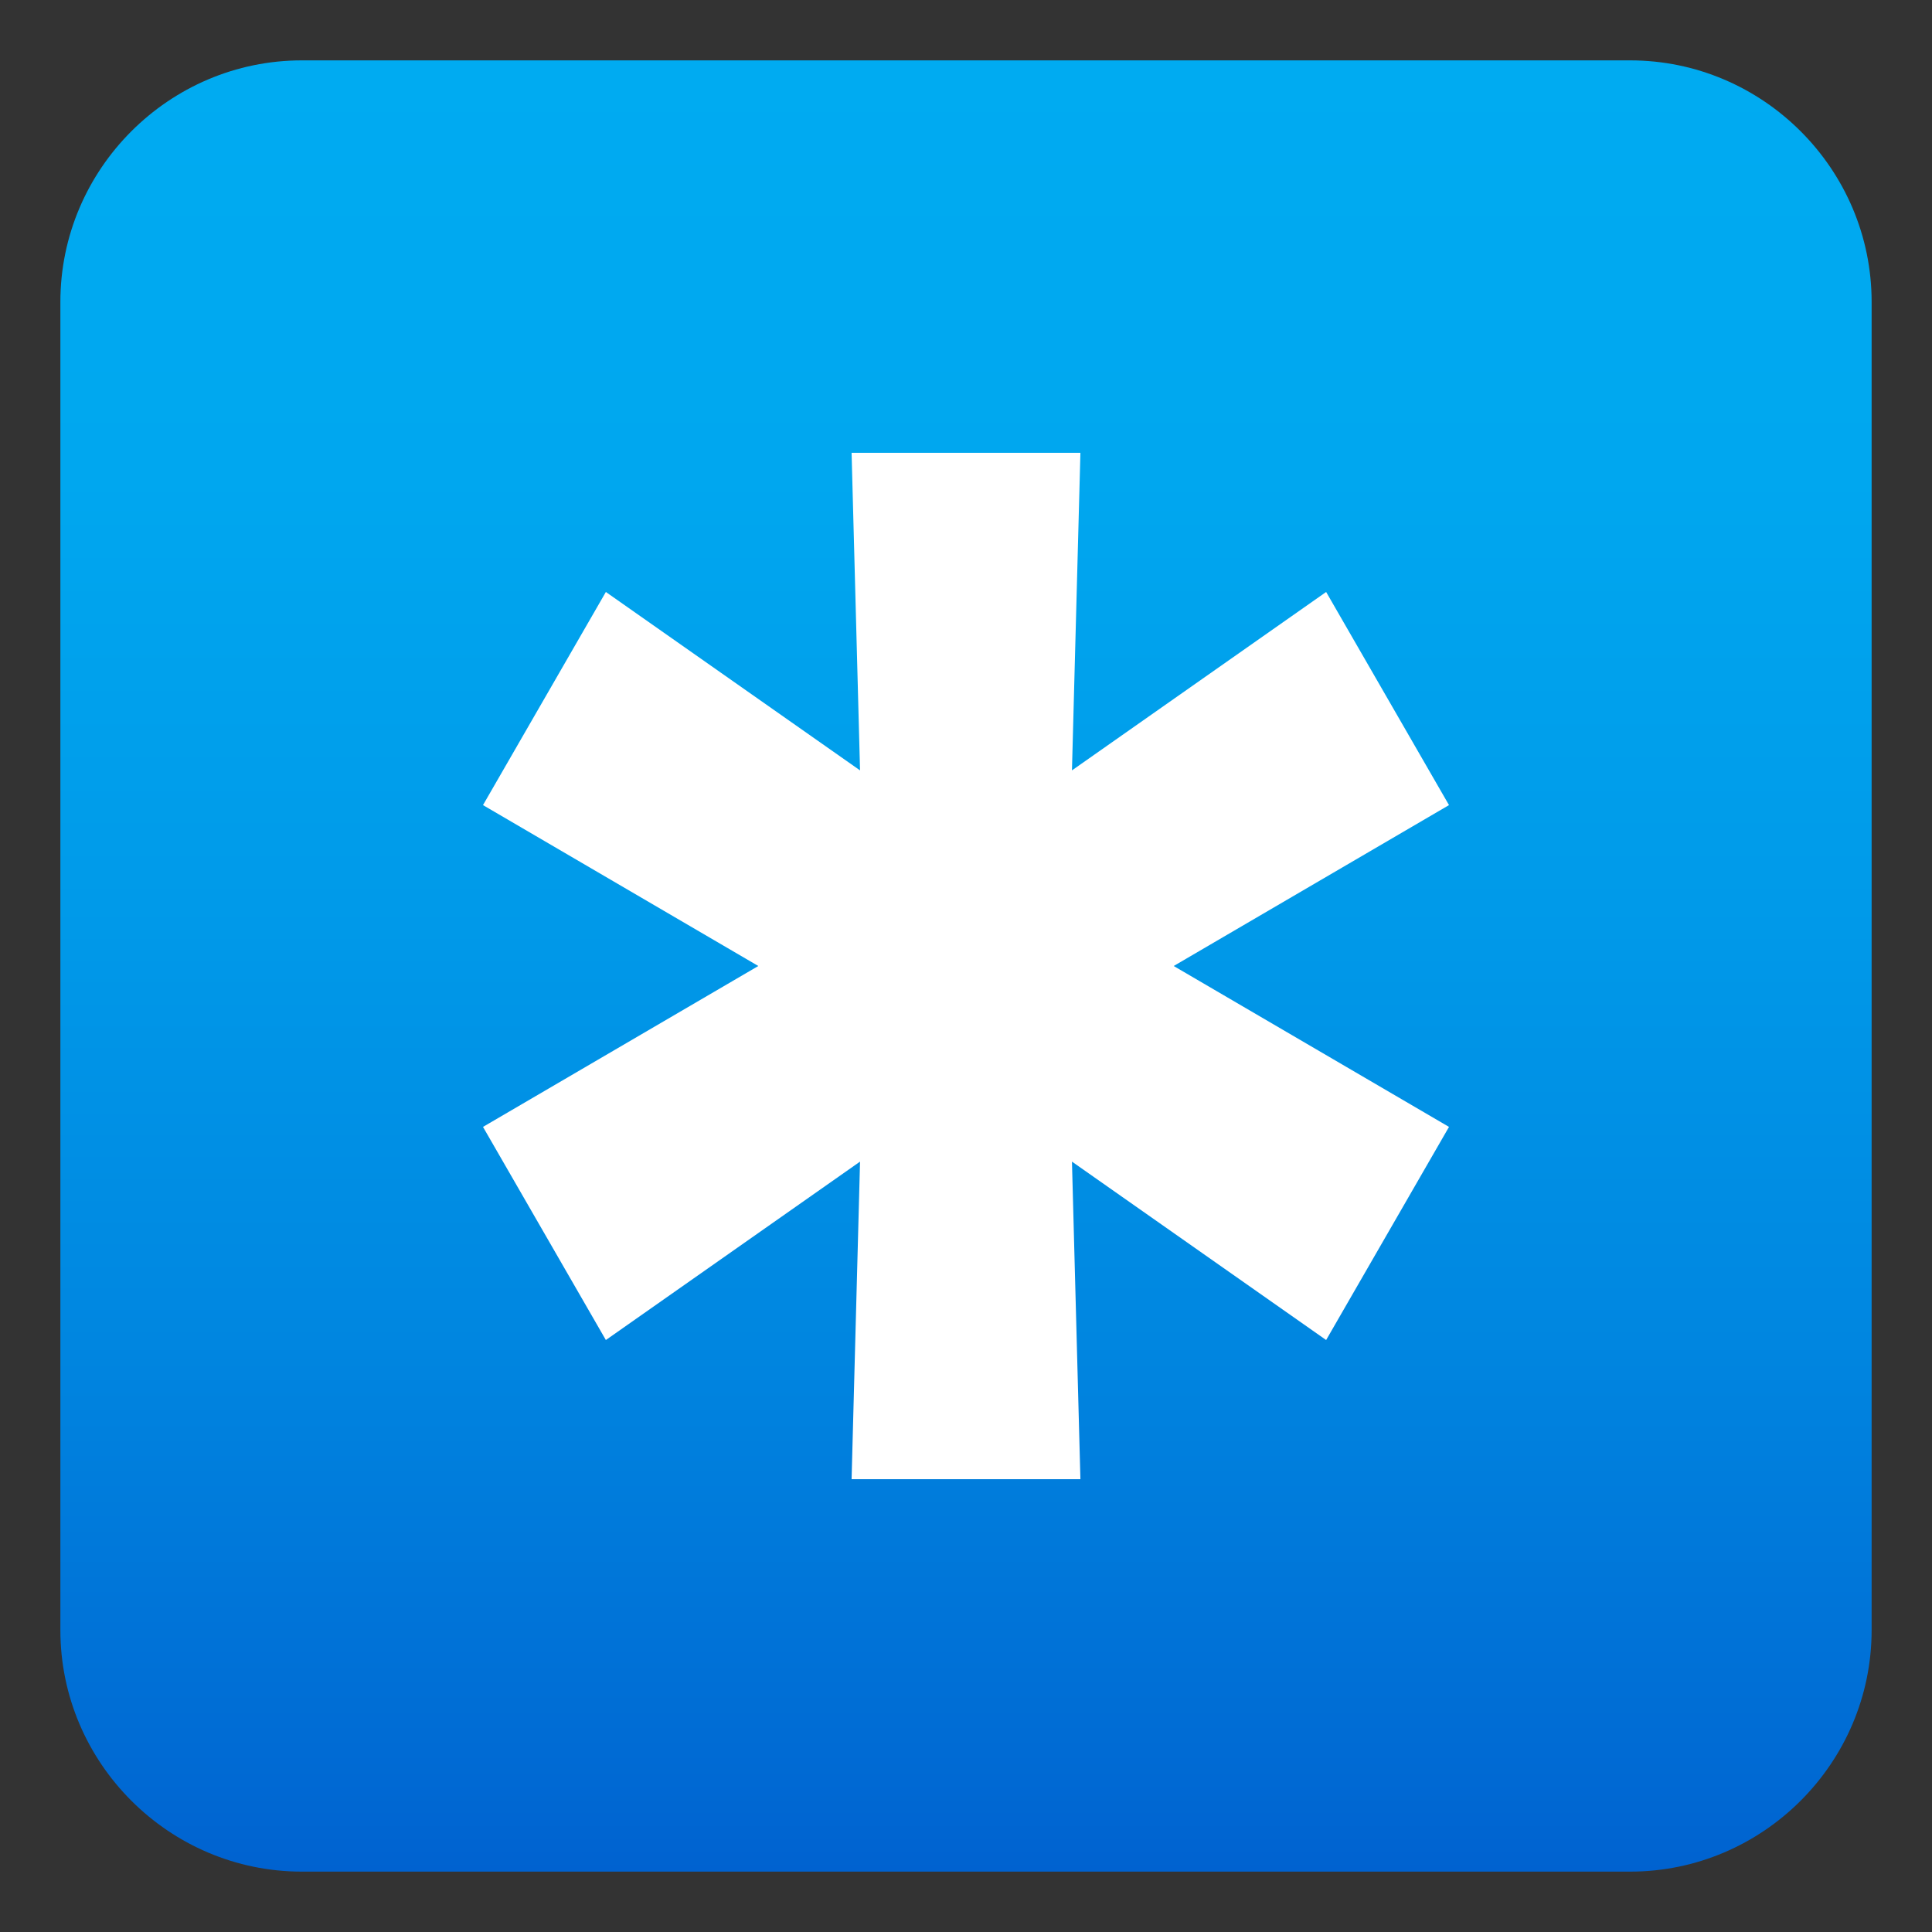
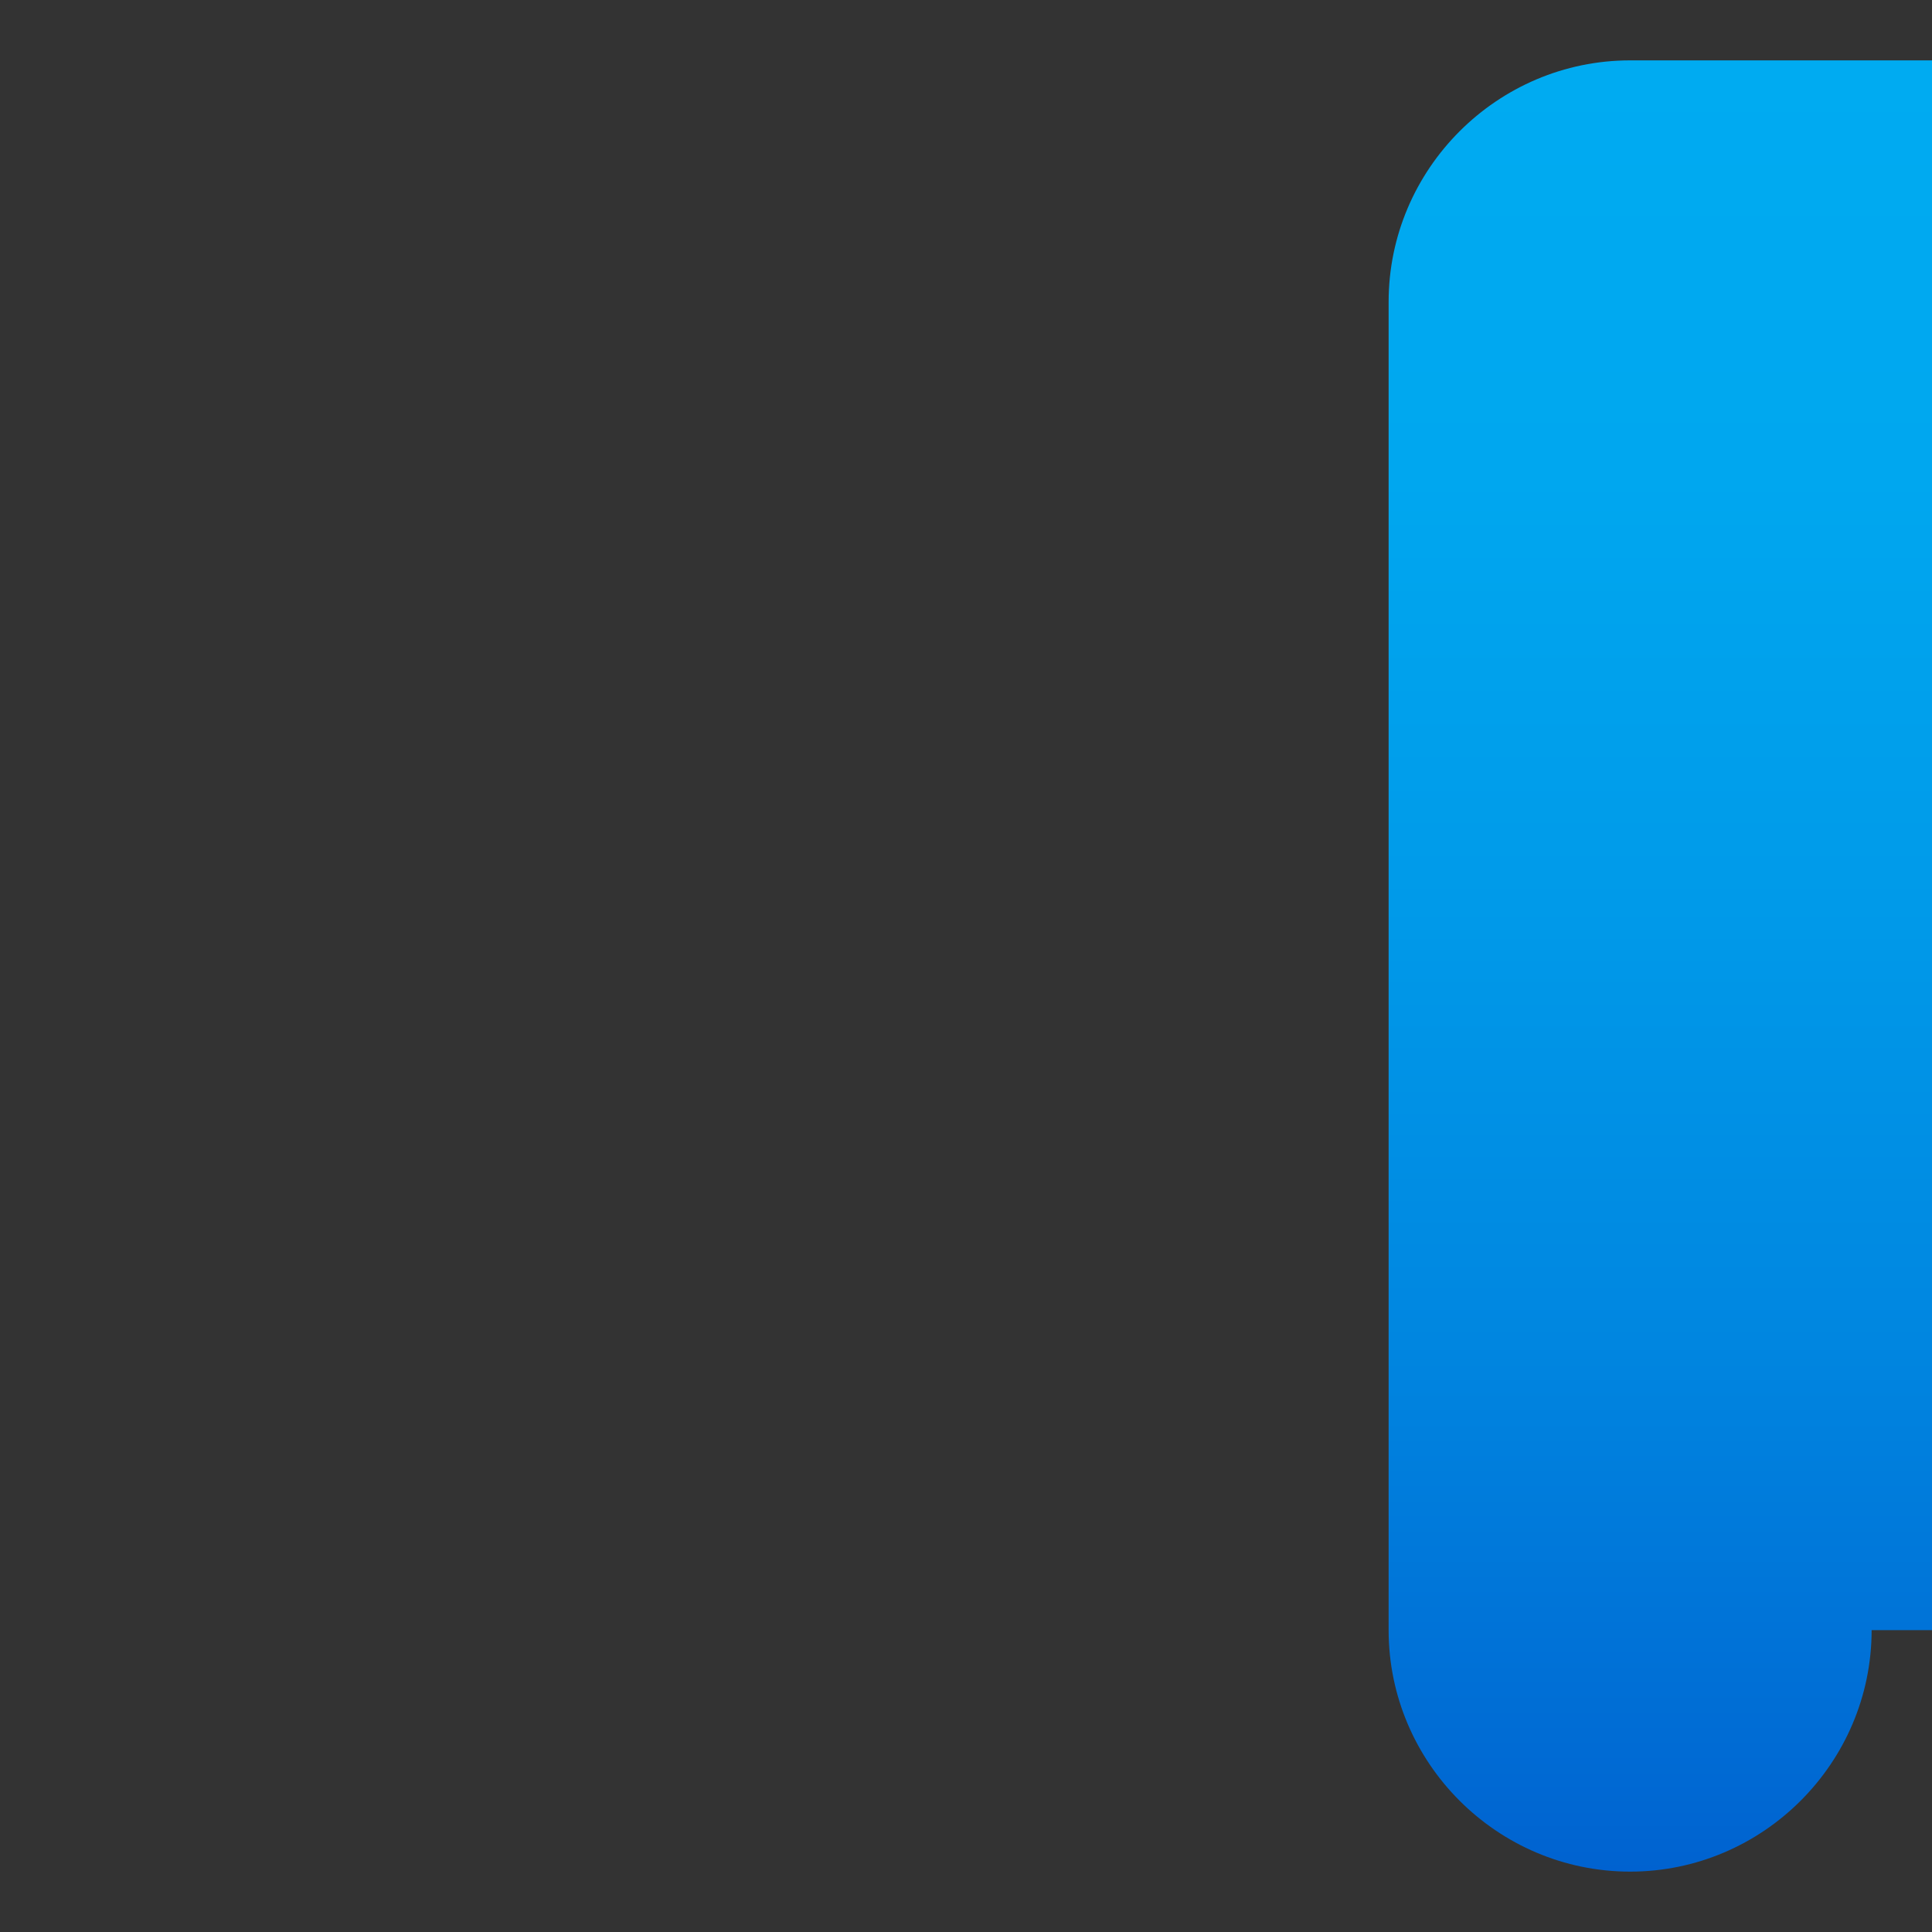
<svg xmlns="http://www.w3.org/2000/svg" viewBox="0 0 64 64">
  <rect x="0" y="0" width="64" height="64" fill="#333333" stroke="none" />
  <linearGradient id="a" x1="32" x2="32" y1="2" y2="62" gradientUnits="userSpaceOnUse">
    <stop offset="0" stop-color="#00abf1" />
    <stop offset=".229" stop-color="#00a7ef" />
    <stop offset=".467" stop-color="#009ae9" />
    <stop offset=".708" stop-color="#0086e0" />
    <stop offset=".95" stop-color="#0069d3" />
    <stop offset="1" stop-color="#0062d0" />
  </linearGradient>
-   <path d="M62 54c0 4.4-3.6 8-8 8H10c-4.4 0-8-3.6-8-8V10c0-4.4 3.6-8 8-8h44c4.4 0 8 3.6 8 8v44z" fill="url(#a)" />
-   <path d="M28.21 49l.28-10.52-8.42 5.91L16 37.33 25.12 32 16 26.67l4.07-7.06 8.42 5.91L28.21 15h7.58l-.28 10.52 8.42-5.91L48 26.67 38.88 32 48 37.33l-4.07 7.06-8.42-5.91.28 10.52h-7.58z" fill="#fff" />
+   <path d="M62 54c0 4.4-3.6 8-8 8c-4.4 0-8-3.6-8-8V10c0-4.4 3.6-8 8-8h44c4.4 0 8 3.6 8 8v44z" fill="url(#a)" />
</svg>